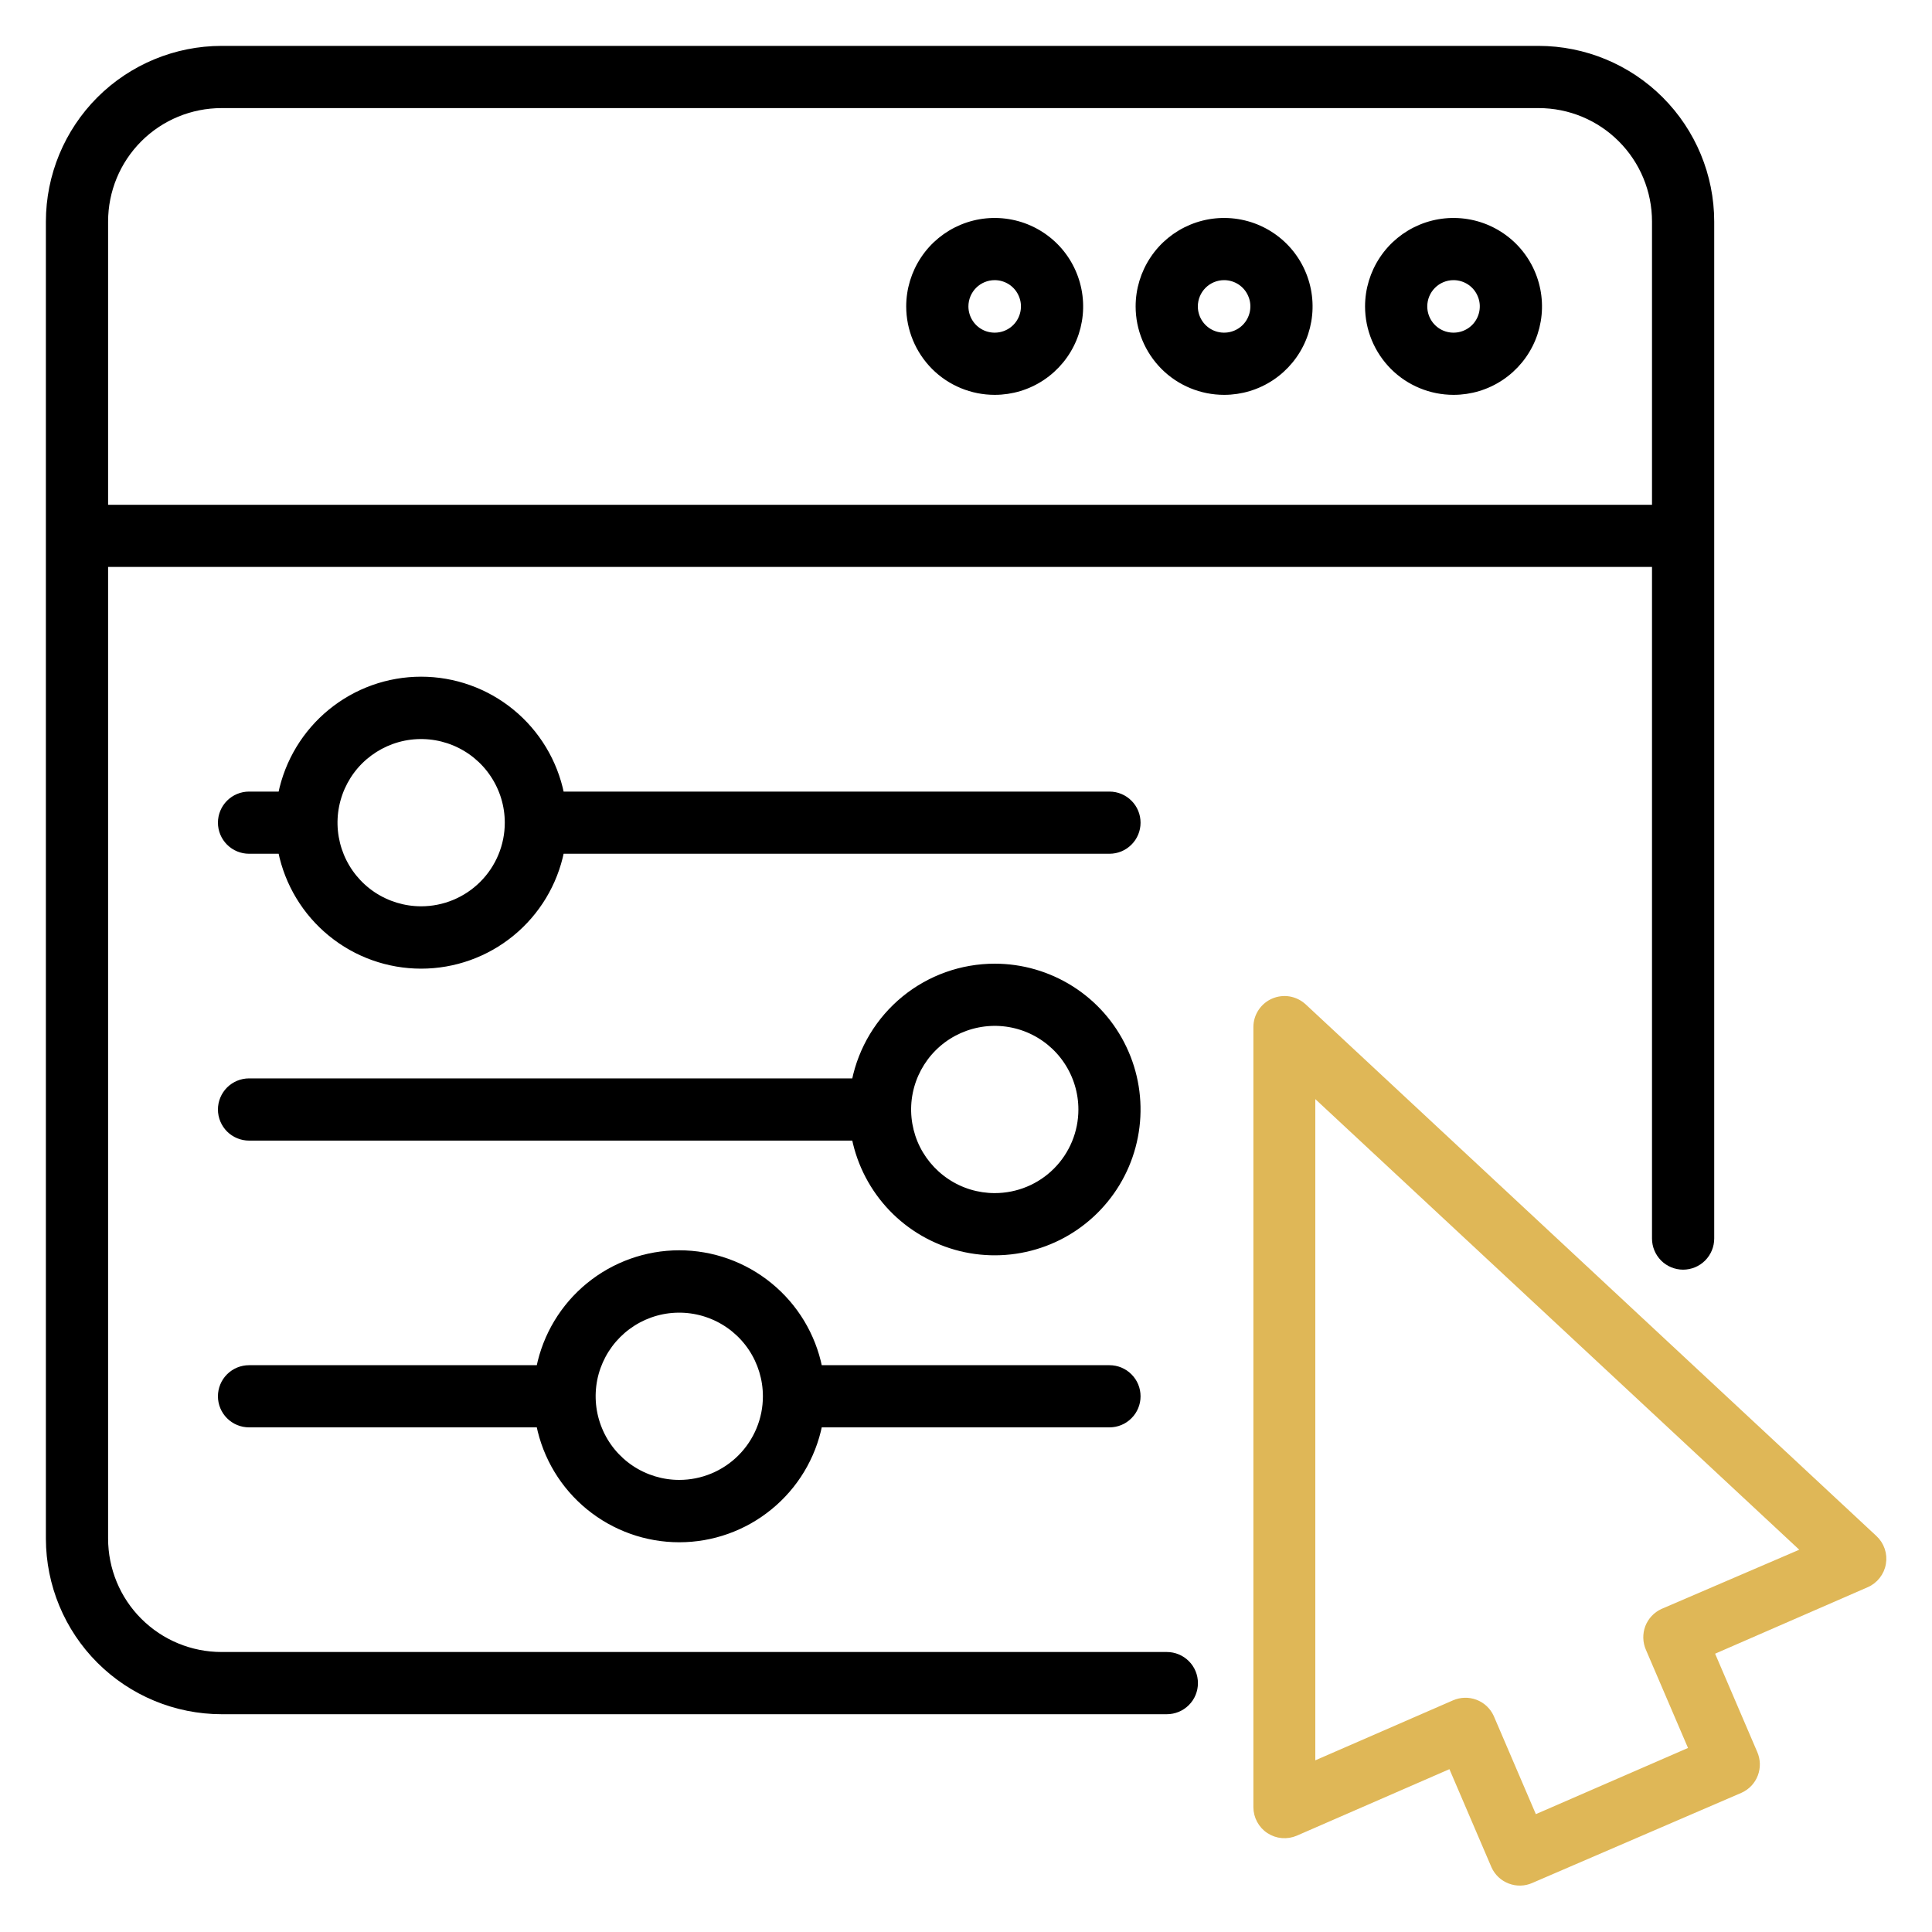
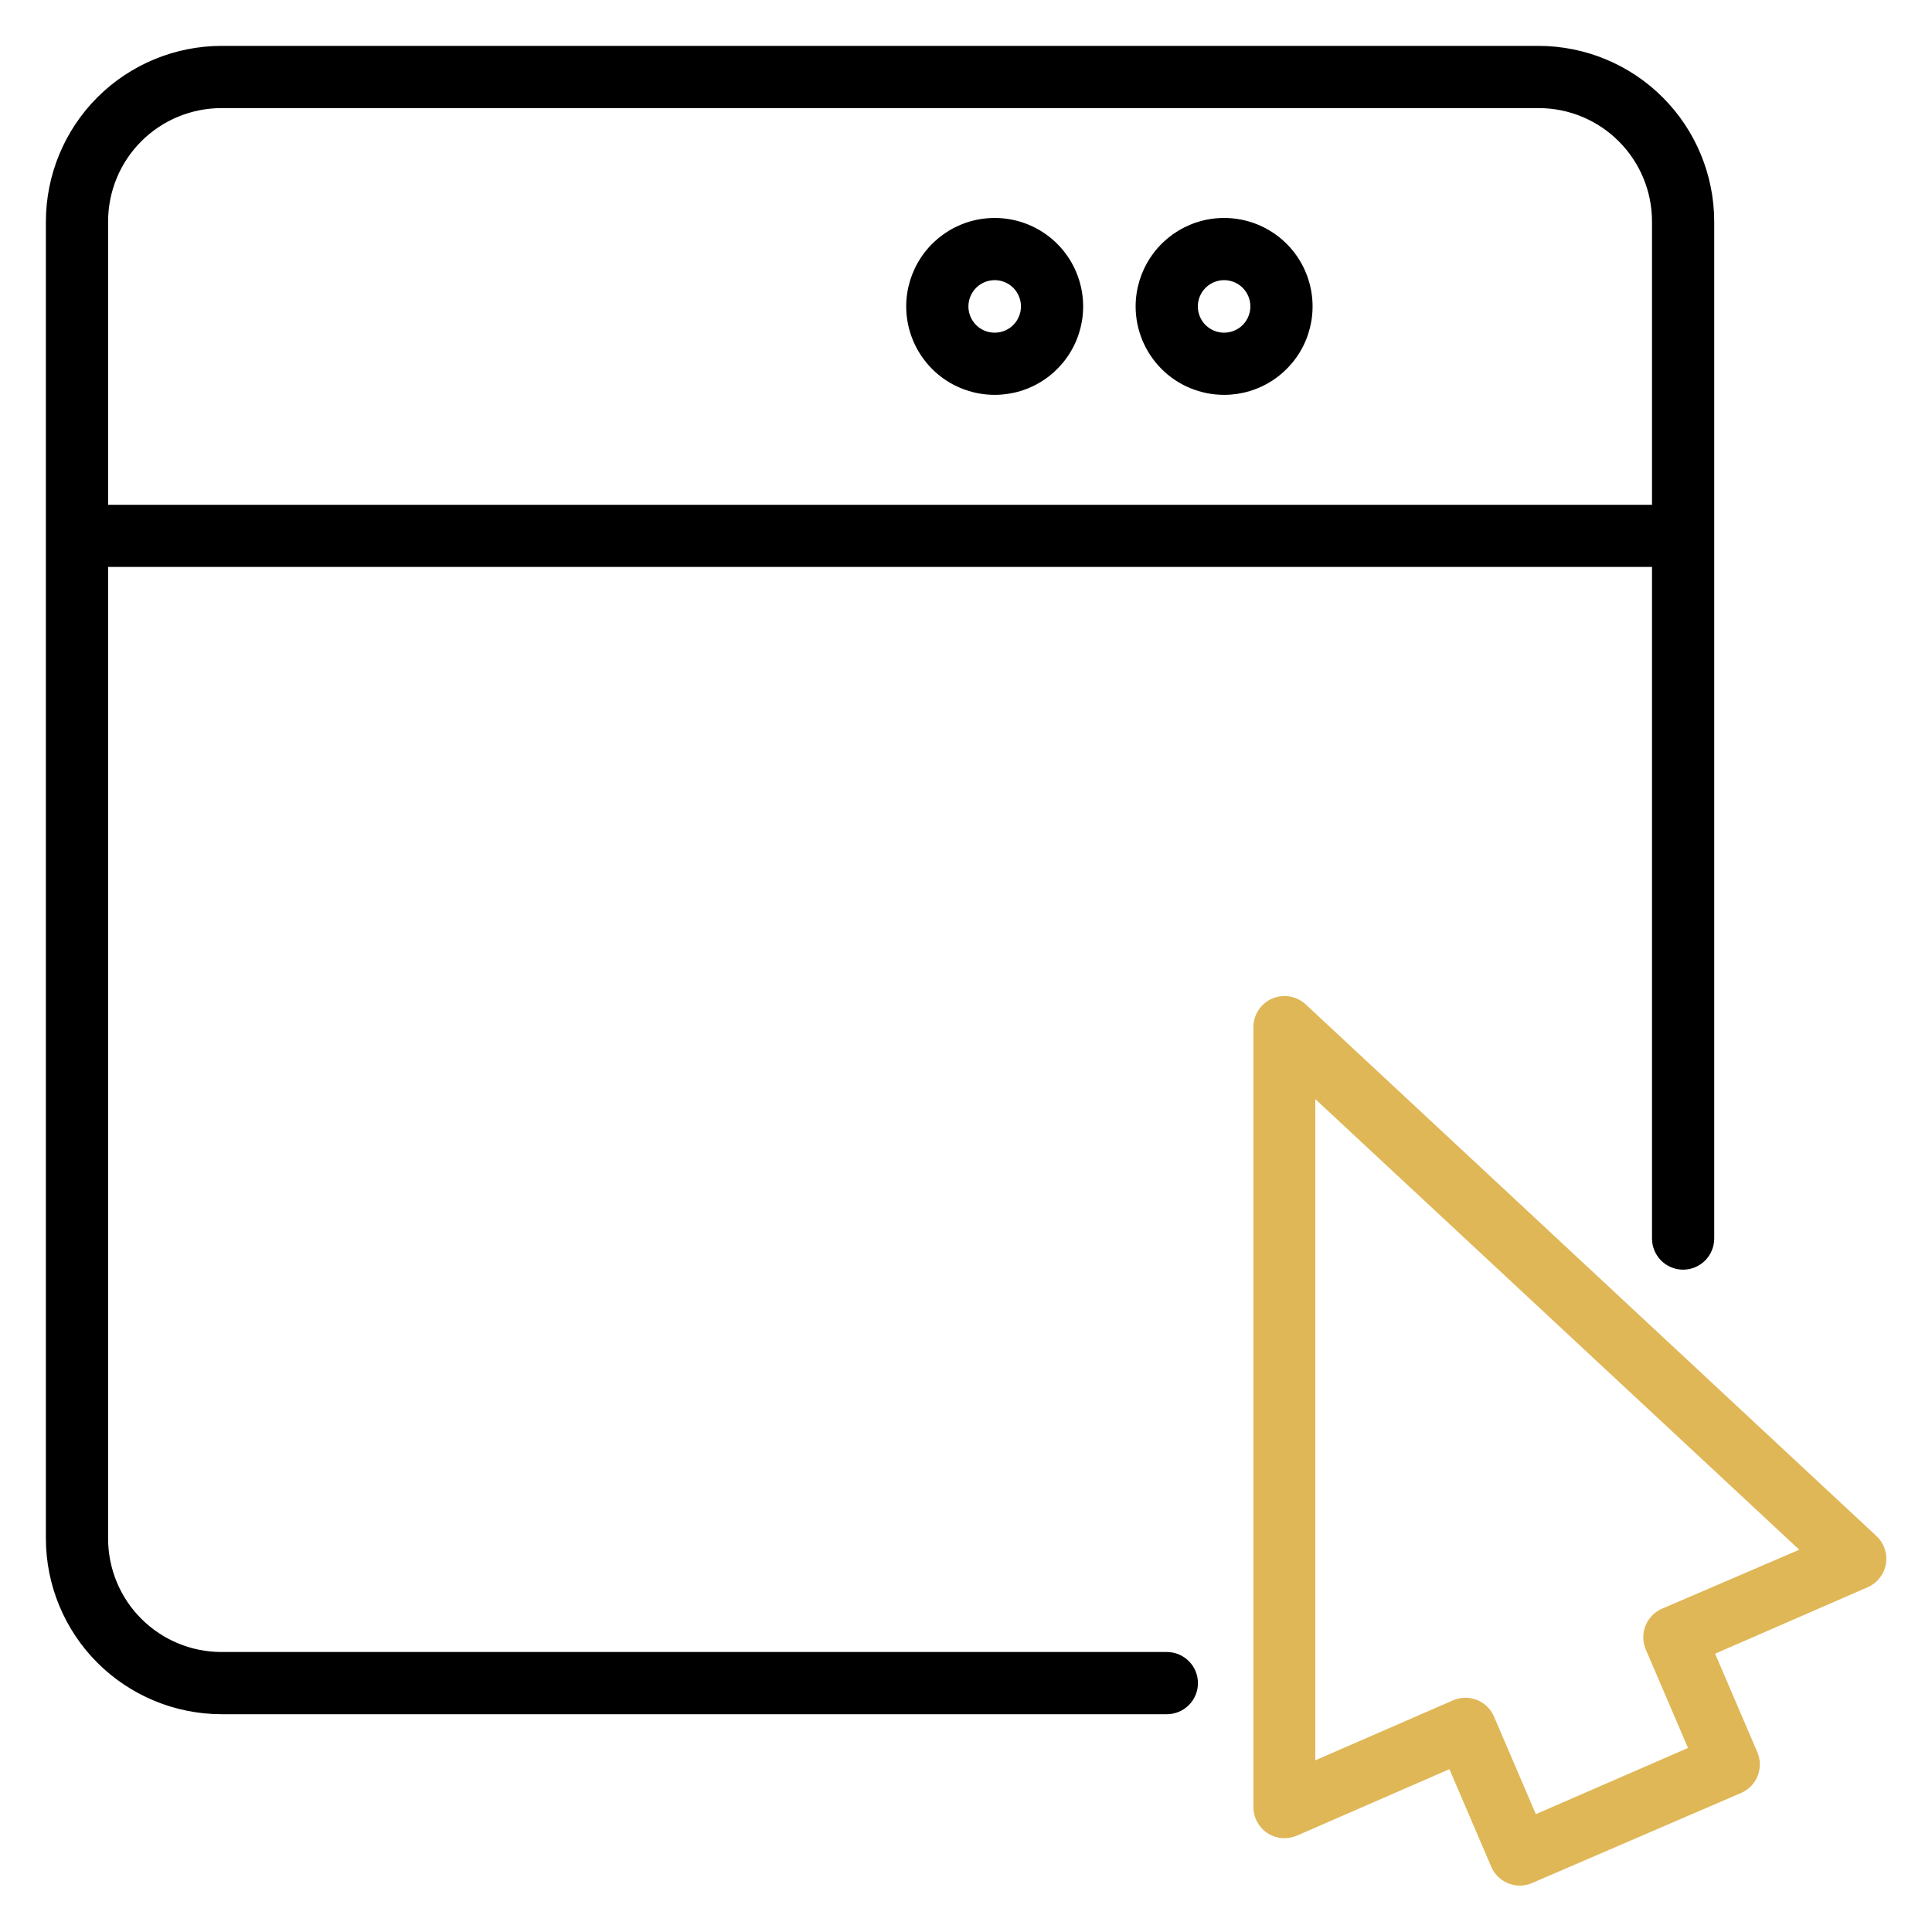
<svg xmlns="http://www.w3.org/2000/svg" fill="none" viewBox="0 0 40 40" height="40" width="40">
  <g clip-path="url(#clip0_5261_26745)">
    <path stroke-width="0.1" stroke="#DFB757" fill="#DFB757" d="M26.998 20.83C26.913 20.752 26.807 20.7 26.694 20.68C26.58 20.661 26.463 20.675 26.357 20.721C26.251 20.767 26.161 20.843 26.098 20.939C26.034 21.036 26 21.148 26 21.264V37.415C26 37.514 26.025 37.611 26.072 37.697C26.119 37.784 26.186 37.858 26.269 37.911C26.351 37.965 26.446 37.998 26.544 38.006C26.642 38.014 26.741 37.998 26.831 37.959L30.035 36.563L30.926 38.642C30.99 38.784 31.109 38.895 31.255 38.95C31.401 39.006 31.564 39.002 31.706 38.938L36.038 37.071C36.181 37.006 36.292 36.888 36.347 36.742C36.403 36.595 36.398 36.433 36.335 36.29L35.444 34.212L38.648 32.816C38.739 32.777 38.818 32.715 38.878 32.638C38.939 32.56 38.98 32.469 38.996 32.371C39.013 32.274 39.005 32.174 38.973 32.081C38.941 31.988 38.887 31.904 38.814 31.837L26.998 20.83ZM34.42 33.357C34.278 33.422 34.167 33.54 34.111 33.686C34.056 33.832 34.06 33.995 34.123 34.138L35.014 36.216L31.772 37.626L30.881 35.548C30.816 35.405 30.698 35.294 30.552 35.239C30.405 35.183 30.243 35.188 30.1 35.251L27.182 36.522V22.641L37.342 32.101L34.42 33.357Z" />
    <path stroke-width="0.1" stroke="black" fill="black" d="M24.158 35.441C24.316 35.441 24.467 35.378 24.578 35.267C24.69 35.156 24.752 35.004 24.752 34.847C24.752 34.69 24.69 34.538 24.578 34.427C24.467 34.316 24.316 34.253 24.158 34.253H4.587C3.95 34.253 3.34 34 2.89 33.55C2.44 33.101 2.188 32.49 2.188 31.854V11.688H34.253V25.643C34.253 25.8 34.316 25.951 34.427 26.063C34.538 26.174 34.69 26.237 34.847 26.237C35.004 26.237 35.156 26.174 35.267 26.063C35.378 25.951 35.441 25.8 35.441 25.643V4.587C35.44 3.636 35.062 2.724 34.389 2.051C33.717 1.379 32.805 1.001 31.854 1L4.587 1C3.636 1.001 2.724 1.379 2.051 2.051C1.379 2.724 1.001 3.636 1 4.587V31.857C1.002 32.808 1.38 33.719 2.052 34.39C2.725 35.062 3.636 35.44 4.587 35.441H24.158ZM4.587 2.188H31.857C32.493 2.188 33.102 2.441 33.551 2.891C34.001 3.341 34.253 3.951 34.253 4.587V10.501H2.188V4.587C2.188 3.95 2.44 3.34 2.89 2.89C3.34 2.44 3.95 2.188 4.587 2.188Z" />
-     <path stroke-width="0.1" stroke="black" fill="black" d="M30.094 8.125C30.446 8.125 30.791 8.021 31.084 7.825C31.377 7.629 31.605 7.351 31.74 7.026C31.875 6.7 31.91 6.342 31.841 5.996C31.772 5.651 31.603 5.333 31.354 5.084C31.104 4.835 30.787 4.665 30.442 4.597C30.096 4.528 29.738 4.563 29.412 4.698C29.087 4.833 28.808 5.061 28.613 5.354C28.417 5.647 28.312 5.992 28.312 6.344C28.312 6.816 28.5 7.269 28.834 7.604C29.168 7.938 29.622 8.125 30.094 8.125ZM30.094 5.75C30.211 5.75 30.326 5.785 30.424 5.85C30.521 5.915 30.598 6.008 30.642 6.117C30.688 6.225 30.699 6.345 30.676 6.46C30.653 6.575 30.597 6.681 30.514 6.764C30.431 6.847 30.325 6.903 30.21 6.926C30.095 6.949 29.975 6.937 29.867 6.893C29.758 6.848 29.665 6.771 29.6 6.674C29.535 6.576 29.5 6.461 29.5 6.344C29.5 6.186 29.563 6.035 29.674 5.924C29.785 5.813 29.936 5.75 30.094 5.75Z" />
    <path stroke-width="0.1" stroke="black" fill="black" d="M25.344 8.125C25.696 8.125 26.041 8.021 26.334 7.825C26.627 7.629 26.855 7.351 26.99 7.026C27.125 6.7 27.16 6.342 27.091 5.996C27.022 5.651 26.853 5.333 26.604 5.084C26.354 4.835 26.037 4.665 25.692 4.597C25.346 4.528 24.988 4.563 24.662 4.698C24.337 4.833 24.058 5.061 23.863 5.354C23.667 5.647 23.562 5.992 23.562 6.344C23.562 6.816 23.75 7.269 24.084 7.604C24.418 7.938 24.872 8.125 25.344 8.125ZM25.344 5.75C25.461 5.75 25.576 5.785 25.674 5.85C25.771 5.915 25.848 6.008 25.892 6.117C25.938 6.225 25.949 6.345 25.926 6.46C25.903 6.575 25.847 6.681 25.764 6.764C25.681 6.847 25.575 6.903 25.46 6.926C25.345 6.949 25.225 6.937 25.117 6.893C25.008 6.848 24.915 6.771 24.85 6.674C24.785 6.576 24.75 6.461 24.75 6.344C24.75 6.186 24.813 6.035 24.924 5.924C25.035 5.813 25.186 5.75 25.344 5.75Z" />
    <path stroke-width="0.1" stroke="black" fill="black" d="M20.594 8.125C20.946 8.125 21.291 8.021 21.584 7.825C21.877 7.629 22.105 7.351 22.24 7.026C22.375 6.7 22.41 6.342 22.341 5.996C22.272 5.651 22.103 5.333 21.854 5.084C21.604 4.835 21.287 4.665 20.942 4.597C20.596 4.528 20.238 4.563 19.912 4.698C19.587 4.833 19.308 5.061 19.113 5.354C18.917 5.647 18.812 5.992 18.812 6.344C18.812 6.816 19 7.269 19.334 7.604C19.668 7.938 20.122 8.125 20.594 8.125ZM20.594 5.75C20.711 5.75 20.826 5.785 20.924 5.85C21.021 5.915 21.098 6.008 21.142 6.117C21.188 6.225 21.199 6.345 21.176 6.46C21.153 6.575 21.097 6.681 21.014 6.764C20.931 6.847 20.825 6.903 20.71 6.926C20.595 6.949 20.475 6.937 20.367 6.893C20.258 6.848 20.165 6.771 20.1 6.674C20.035 6.576 20 6.461 20 6.344C20 6.186 20.063 6.035 20.174 5.924C20.285 5.813 20.436 5.75 20.594 5.75Z" />
-     <path stroke-width="0.1" stroke="black" fill="black" d="M22.971 16.439H11.629C11.492 15.768 11.128 15.164 10.598 14.731C10.068 14.297 9.404 14.06 8.719 14.06C8.034 14.06 7.37 14.297 6.84 14.731C6.31 15.164 5.946 15.768 5.809 16.439H5.156C4.999 16.439 4.848 16.501 4.736 16.613C4.625 16.724 4.562 16.875 4.562 17.033C4.562 17.19 4.625 17.341 4.736 17.452C4.848 17.564 4.999 17.626 5.156 17.626H5.809C5.946 18.297 6.31 18.901 6.84 19.334C7.37 19.768 8.034 20.005 8.719 20.005C9.404 20.005 10.068 19.768 10.598 19.334C11.128 18.901 11.492 18.297 11.629 17.626H22.971C23.128 17.626 23.279 17.564 23.39 17.452C23.502 17.341 23.564 17.19 23.564 17.033C23.564 16.875 23.502 16.724 23.39 16.613C23.279 16.501 23.128 16.439 22.971 16.439ZM8.719 18.814C8.367 18.814 8.022 18.709 7.729 18.514C7.436 18.318 7.208 18.04 7.073 17.714C6.939 17.389 6.903 17.031 6.972 16.685C7.041 16.34 7.21 16.022 7.459 15.773C7.709 15.524 8.026 15.354 8.372 15.285C8.717 15.217 9.075 15.252 9.401 15.387C9.726 15.522 10.005 15.75 10.2 16.043C10.396 16.336 10.501 16.68 10.501 17.033C10.501 17.505 10.313 17.958 9.979 18.292C9.645 18.626 9.192 18.814 8.719 18.814Z" />
-     <path stroke-width="0.1" stroke="black" fill="black" d="M16.973 28.315C16.837 27.644 16.473 27.04 15.942 26.607C15.412 26.173 14.748 25.936 14.063 25.936C13.379 25.936 12.715 26.173 12.184 26.607C11.654 27.04 11.29 27.644 11.154 28.315H5.156C4.999 28.315 4.848 28.377 4.736 28.489C4.625 28.6 4.562 28.751 4.562 28.909C4.562 29.066 4.625 29.217 4.736 29.328C4.848 29.44 4.999 29.502 5.156 29.502H11.154C11.29 30.174 11.654 30.777 12.184 31.21C12.715 31.644 13.379 31.881 14.063 31.881C14.748 31.881 15.412 31.644 15.942 31.21C16.473 30.777 16.837 30.174 16.973 29.502H22.971C23.128 29.502 23.279 29.44 23.39 29.328C23.502 29.217 23.564 29.066 23.564 28.909C23.564 28.751 23.502 28.6 23.39 28.489C23.279 28.377 23.128 28.315 22.971 28.315H16.973ZM14.063 30.69C13.711 30.69 13.367 30.585 13.074 30.39C12.781 30.194 12.552 29.916 12.418 29.59C12.283 29.265 12.248 28.907 12.316 28.561C12.385 28.215 12.555 27.898 12.804 27.649C13.053 27.4 13.37 27.23 13.716 27.161C14.061 27.093 14.42 27.128 14.745 27.263C15.071 27.398 15.349 27.626 15.545 27.919C15.74 28.212 15.845 28.556 15.845 28.909C15.845 29.381 15.657 29.834 15.323 30.168C14.989 30.502 14.536 30.69 14.063 30.69Z" />
-     <path stroke-width="0.1" stroke="black" fill="black" d="M20.595 20.002C19.911 20.002 19.247 20.238 18.717 20.671C18.187 21.104 17.823 21.707 17.686 22.377H5.156C4.999 22.377 4.848 22.44 4.736 22.551C4.625 22.663 4.562 22.814 4.562 22.971C4.562 23.128 4.625 23.279 4.736 23.391C4.848 23.502 4.999 23.565 5.156 23.565H17.686C17.798 24.115 18.064 24.622 18.453 25.028C18.842 25.433 19.338 25.719 19.884 25.854C20.429 25.988 21.002 25.965 21.535 25.787C22.067 25.61 22.539 25.284 22.894 24.849C23.25 24.414 23.474 23.887 23.542 23.329C23.61 22.772 23.518 22.206 23.277 21.699C23.037 21.191 22.657 20.762 22.182 20.462C21.707 20.162 21.157 20.002 20.595 20.002ZM20.595 24.752C20.243 24.752 19.898 24.648 19.606 24.452C19.313 24.256 19.084 23.978 18.949 23.653C18.815 23.327 18.779 22.969 18.848 22.623C18.917 22.278 19.087 21.96 19.336 21.711C19.585 21.462 19.902 21.293 20.248 21.224C20.593 21.155 20.951 21.19 21.277 21.325C21.602 21.46 21.881 21.688 22.076 21.981C22.272 22.274 22.377 22.619 22.377 22.971C22.377 23.443 22.189 23.897 21.855 24.231C21.521 24.565 21.068 24.752 20.595 24.752Z" />
  </g>
  <defs>
    <clipPath id="clip0_5261_26745">
      <rect fill="white" height="40" width="40" />
    </clipPath>
  </defs>
</svg>